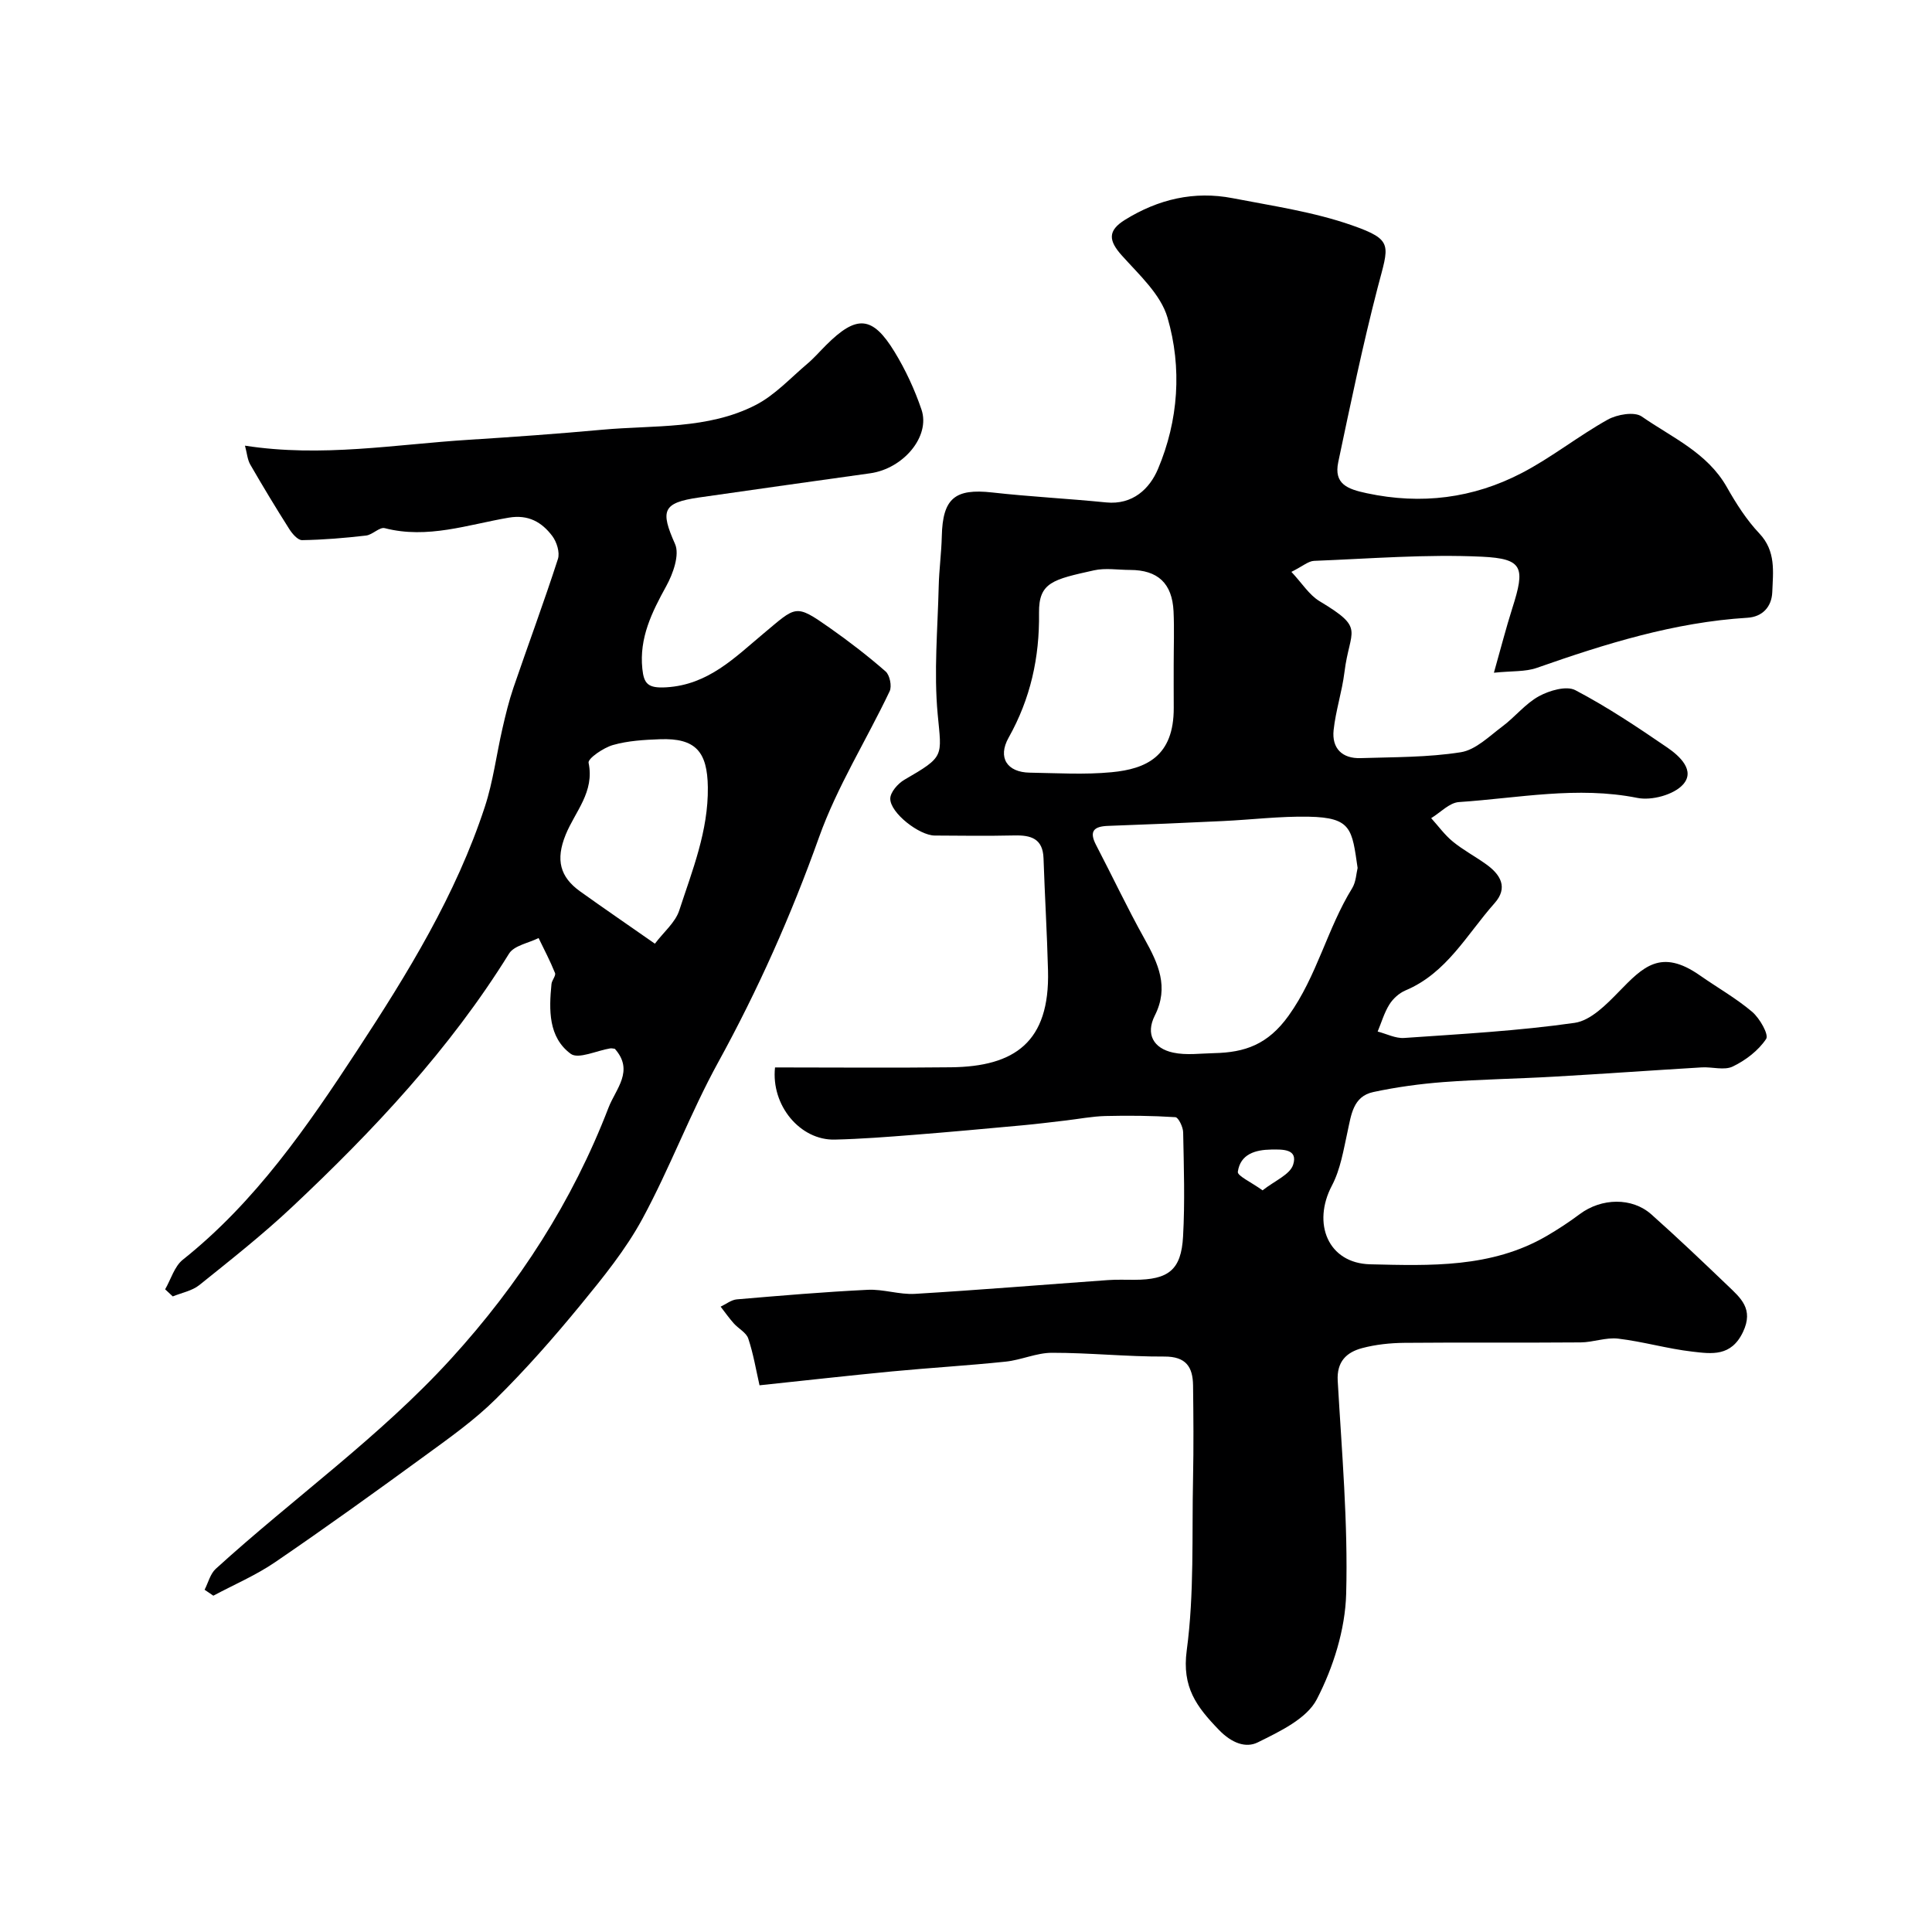
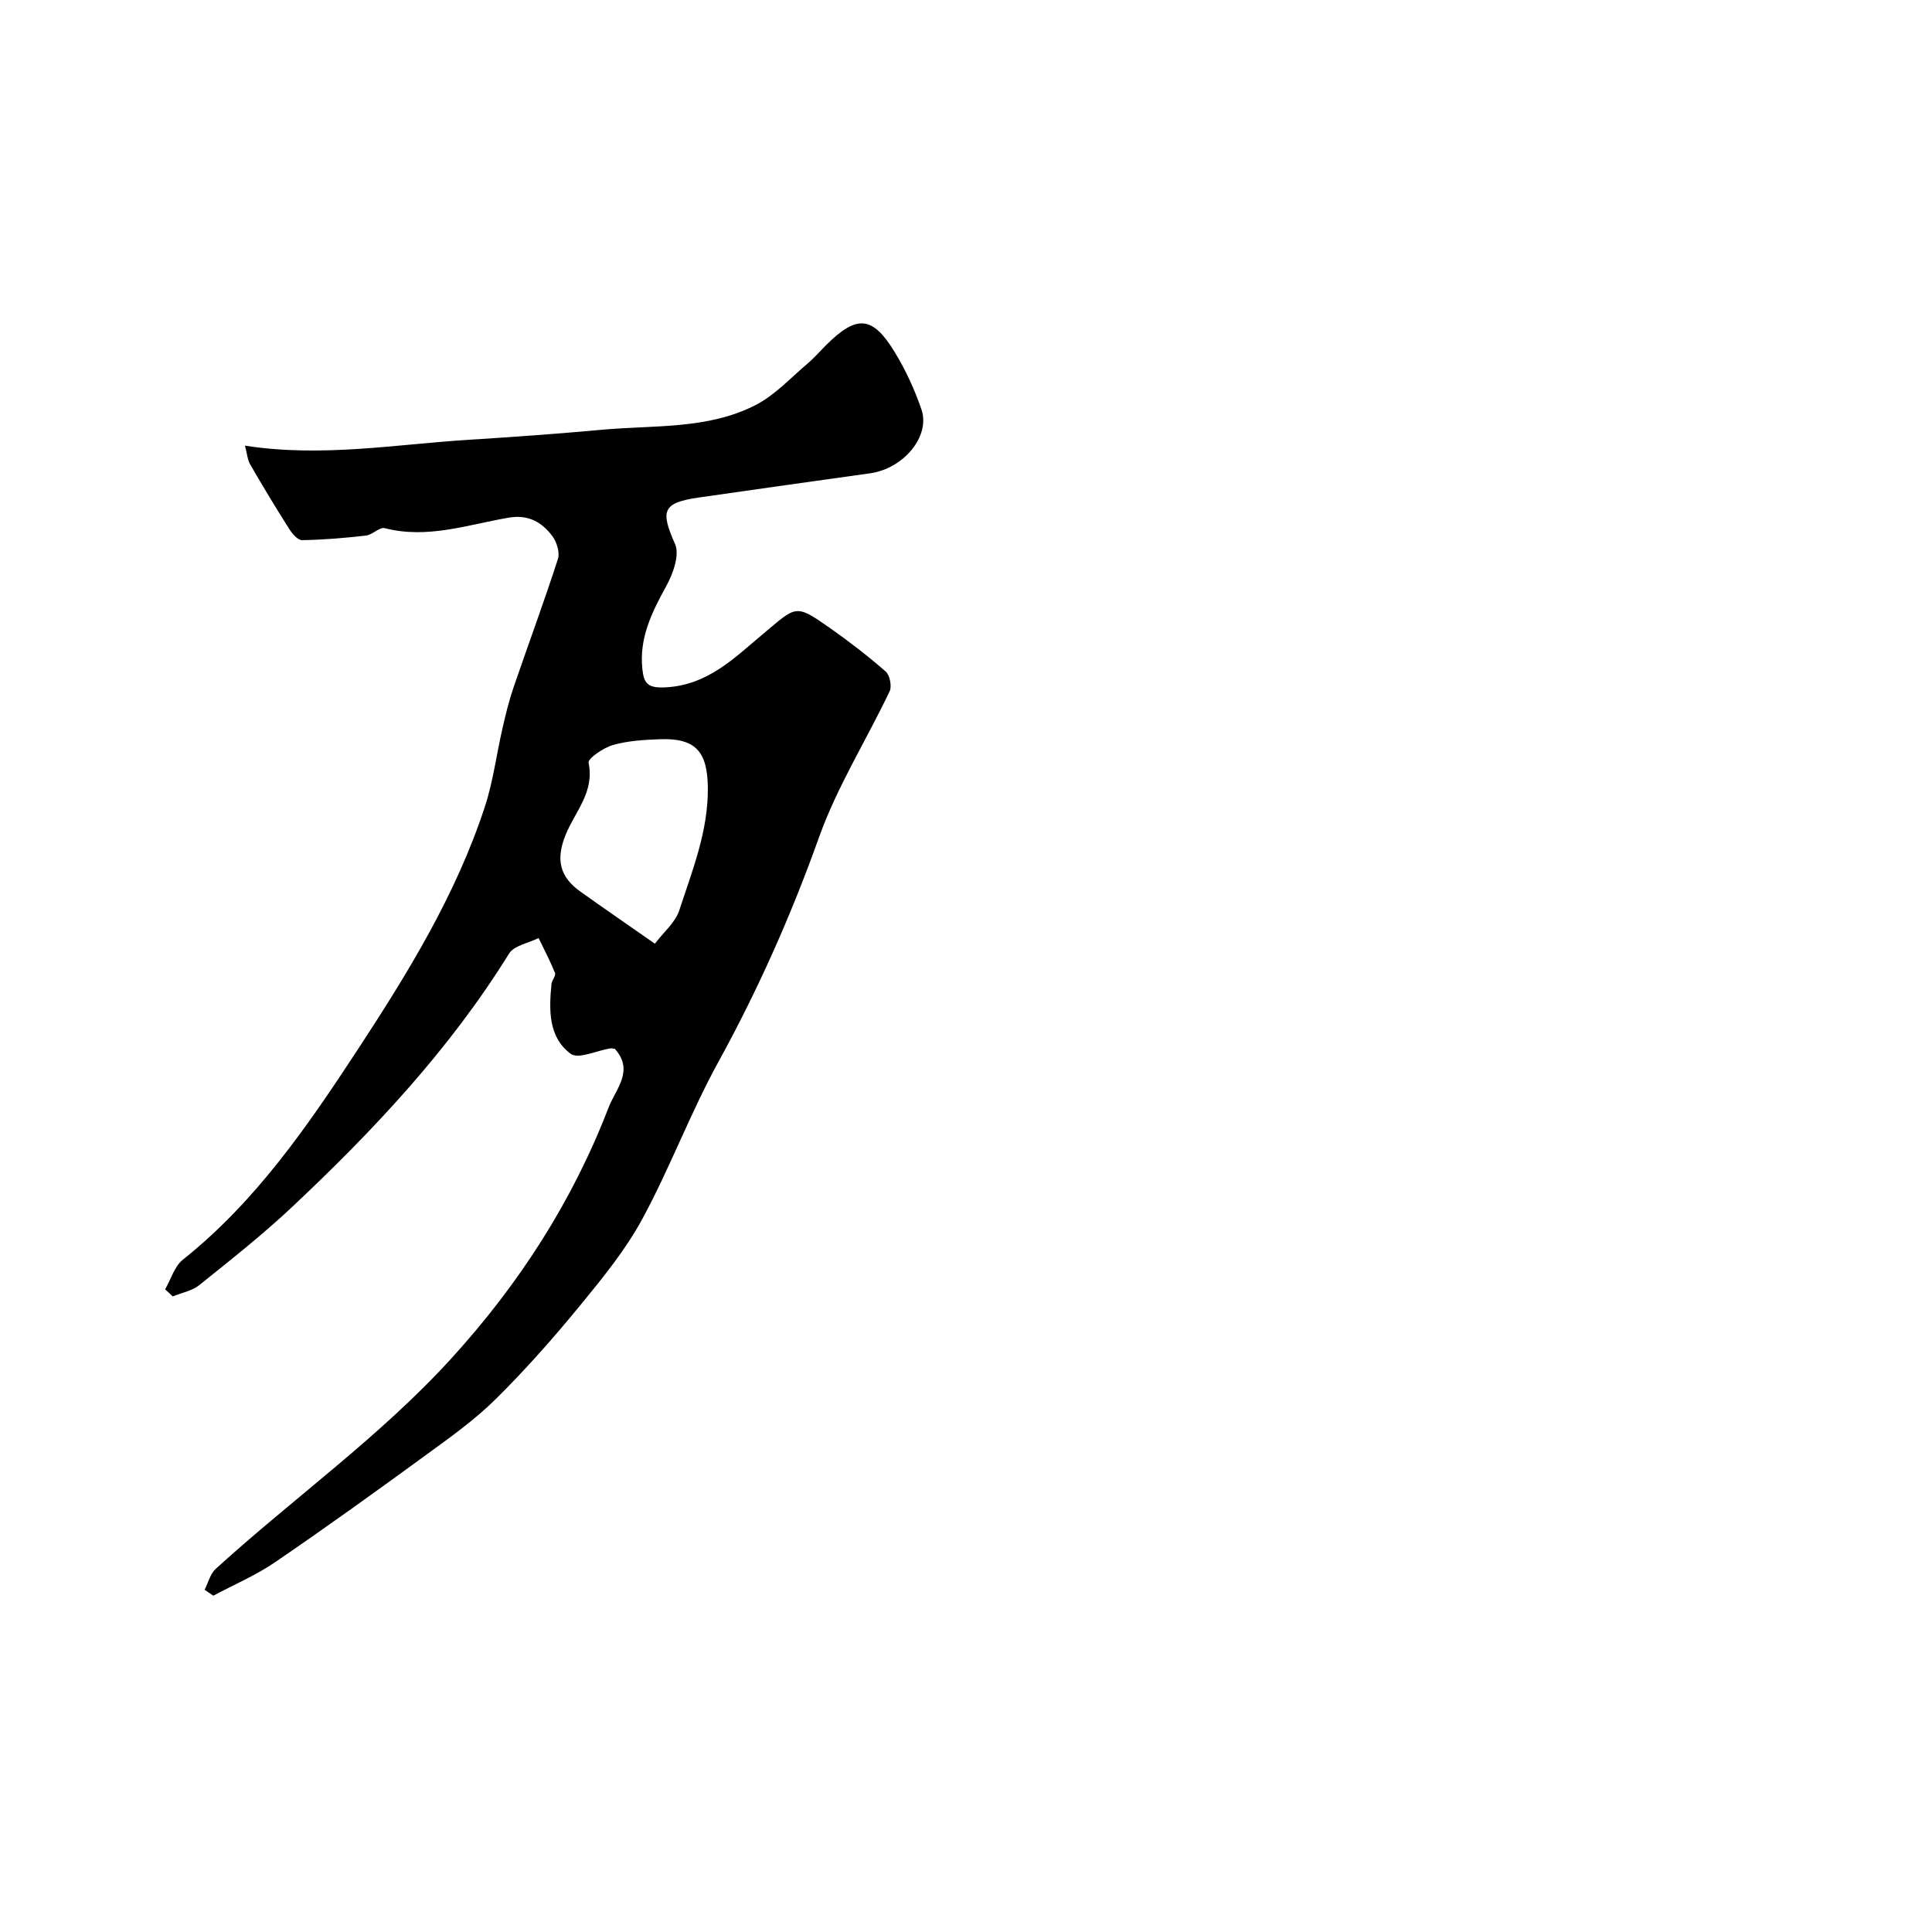
<svg xmlns="http://www.w3.org/2000/svg" enable-background="new 0 0 400 400" viewBox="0 0 400 400">
-   <path d="m160.46 221c12.11 0 24.28.11 36.44-.03 13.16-.15 20.47-5.2 20.08-20.02-.2-7.76-.67-15.51-.93-23.26-.14-4.08-2.61-4.8-6.03-4.72-5.5.12-11 .06-16.5.02-3.18-.02-9.2-4.66-9.2-7.63 0-1.33 1.57-3.13 2.91-3.91 8.42-4.88 7.73-4.74 6.91-13.55-.82-8.76 0-17.68.21-26.52.08-3.46.56-6.9.64-10.36.18-7.84 2.71-9.92 10.43-9.06 7.84.88 15.74 1.27 23.59 2.06 5.51.55 9.01-2.84 10.73-6.9 4.26-10.08 5.01-20.96 1.98-31.36-1.4-4.82-5.9-8.89-9.46-12.87-2.75-3.07-2.97-5.13.66-7.38 6.89-4.27 14.32-6.02 22.28-4.48 8.3 1.61 16.79 2.84 24.72 5.62 8.73 3.06 7.6 4.08 5.31 12.89-3.1 11.95-5.61 24.05-8.16 36.14-.95 4.53 1.91 5.59 5.92 6.44 11.29 2.41 22.01 1.05 32.08-4.19 6.17-3.21 11.7-7.65 17.79-11.05 1.94-1.08 5.52-1.7 7.04-.65 6.25 4.35 13.58 7.48 17.62 14.62 1.92 3.39 4.07 6.78 6.73 9.59 3.48 3.68 2.84 7.93 2.68 12.15-.12 3.07-2.06 5.12-5.14 5.31-15.15.93-29.43 5.4-43.62 10.38-2.37.83-5.1.61-8.87 1 1.44-5.1 2.51-9.27 3.81-13.37 2.69-8.42 2.25-10.24-6.29-10.65-11.55-.55-23.17.41-34.76.86-1.18.05-2.32 1.09-4.69 2.28 2.19 2.33 3.67 4.77 5.83 6.07 9.6 5.76 6.26 5.7 5.15 14.73-.5 4.02-1.81 7.94-2.24 11.96-.4 3.76 1.76 5.93 5.59 5.8 6.93-.22 13.94-.14 20.75-1.22 3.08-.49 5.87-3.3 8.59-5.33 2.63-1.96 4.76-4.72 7.59-6.27 2.16-1.18 5.68-2.21 7.52-1.25 6.62 3.47 12.88 7.66 19.06 11.89 2.54 1.74 5.85 4.77 3.23 7.66-1.92 2.12-6.48 3.35-9.43 2.76-12.45-2.49-24.67.04-36.95.86-1.98.13-3.84 2.17-5.75 3.33 1.48 1.63 2.79 3.47 4.48 4.85 2.14 1.75 4.63 3.07 6.89 4.69 2.99 2.13 4.62 4.84 1.75 8.07-5.72 6.43-9.89 14.47-18.45 18.06-1.3.55-2.57 1.7-3.32 2.9-1.07 1.71-1.64 3.72-2.43 5.61 1.83.47 3.69 1.45 5.48 1.33 11.79-.82 23.62-1.46 35.31-3.13 3.33-.48 6.58-3.81 9.19-6.49 4.93-5.05 8.64-9 16.74-3.33 3.6 2.52 7.48 4.71 10.82 7.54 1.56 1.33 3.49 4.72 2.89 5.61-1.6 2.41-4.25 4.43-6.91 5.71-1.76.85-4.26.05-6.42.18-10.2.61-20.38 1.34-30.58 1.92-7.62.44-15.25.55-22.86 1.12-4.88.37-9.76 1.04-14.54 2.06-4.22.89-4.59 4.72-5.36 8.23-.83 3.77-1.46 7.77-3.22 11.12-4.15 7.85-.83 16.11 7.92 16.32 12.39.29 25.08.78 36.47-5.83 2.39-1.39 4.72-2.92 6.94-4.58 4.46-3.32 10.78-3.5 14.8.08 5.37 4.78 10.58 9.74 15.77 14.71 2.7 2.59 5.47 4.85 3.2 9.63-2.45 5.16-6.51 4.53-10.48 4.07-5.16-.59-10.21-2.08-15.37-2.69-2.52-.3-5.17.76-7.76.78-12.17.1-24.33-.02-36.5.09-2.92.03-5.92.34-8.74 1.09-3.23.86-5.29 2.78-5.06 6.78.84 14.69 2.15 29.42 1.75 44.1-.2 7.39-2.66 15.22-6.08 21.83-2.1 4.05-7.69 6.67-12.22 8.92-2.47 1.23-5.4.16-8.05-2.59-4.63-4.79-7.68-8.82-6.66-16.45 1.58-11.77 1.05-23.82 1.31-35.76.13-6.36.08-12.73 0-19.1-.05-3.8-1.43-6-5.93-5.98-7.76.04-15.52-.79-23.29-.78-3.18 0-6.34 1.49-9.56 1.83-7.85.82-15.73 1.28-23.58 2.03-8.96.86-17.9 1.87-27.4 2.87-.72-3.16-1.27-6.51-2.33-9.68-.41-1.24-2.04-2.05-3.01-3.15-.97-1.09-1.81-2.29-2.71-3.45 1.11-.52 2.2-1.41 3.35-1.51 9.02-.77 18.05-1.54 27.1-1.98 3.24-.16 6.56 1.03 9.79.84 13.31-.8 26.61-1.9 39.92-2.85 1.82-.13 3.66-.06 5.5-.06 7.06-.01 9.7-2.03 10.08-8.96.4-7.17.16-14.38.02-21.57-.02-1.1-.98-3.1-1.61-3.14-4.82-.31-9.66-.36-14.49-.24-2.78.07-5.55.62-8.33.94-2.93.34-5.85.71-8.79.98-7.53.69-15.06 1.39-22.59 1.98-5.43.43-10.86.85-16.3.98-7.17.19-13.24-7.06-12.39-14.94zm120.62-41.3c-1.17-8-1.21-10.44-10.11-10.61-5.92-.12-11.85.62-17.78.9-7.92.38-15.85.72-23.77 1-2.93.1-3.99 1.08-2.49 3.96 3.37 6.46 6.48 13.07 10.03 19.43 2.84 5.1 5.12 9.96 2.13 15.88-1.95 3.87-.25 6.8 3.79 7.67 2.72.59 5.66.17 8.51.11 6.35-.14 11.1-1.76 15.4-7.75 5.91-8.25 7.99-18.03 13.17-26.41.8-1.32.85-3.11 1.12-4.18zm-38.08-42.14c0-3.66.14-7.33-.03-10.99-.28-5.81-3.26-8.56-8.99-8.57-2.5 0-5.1-.45-7.48.08-8.47 1.89-11.46 2.47-11.38 8.82.12 9.25-1.77 17.76-6.3 25.83-2.31 4.12-.32 7.16 4.35 7.24 5.66.09 11.36.45 16.98-.09 7.14-.68 12.9-3.27 12.86-13.34-.02-2.99-.01-5.99-.01-8.98zm18.4 108.89c2.53-2 5.67-3.25 6.33-5.31 1.06-3.3-2.2-3.17-4.52-3.14-3.32.05-6.41.94-6.93 4.6-.13.85 2.73 2.12 5.12 3.85z" fill="#000001" />
  <path d="m42.36 329.14c.75-1.46 1.17-3.29 2.31-4.33 16.1-14.66 33.95-27.3 48.74-43.52 14.06-15.43 25.1-32.54 32.58-51.97 1.5-3.89 5.37-7.63 1.3-12.18-.3-.03-.64-.13-.96-.08-2.79.45-6.59 2.29-8.17 1.12-4.65-3.44-4.51-9.1-3.98-14.46.08-.78.95-1.7.73-2.27-.99-2.47-2.24-4.84-3.4-7.24-2.08 1.05-5.07 1.54-6.12 3.23-12.28 19.81-28.05 36.6-44.9 52.44-6.09 5.73-12.7 10.94-19.22 16.18-1.5 1.2-3.65 1.59-5.5 2.35-.53-.49-1.05-.98-1.58-1.47 1.2-2.08 1.92-4.74 3.66-6.13 15.04-11.98 25.71-27.48 36.1-43.33 10.48-15.99 20.45-32.19 26.44-50.47 1.71-5.22 2.39-10.78 3.63-16.16.65-2.85 1.34-5.7 2.28-8.46 3.04-8.89 6.32-17.71 9.21-26.65.44-1.35-.24-3.54-1.17-4.77-2.16-2.86-4.94-4.48-8.98-3.8-8.48 1.44-16.84 4.47-25.7 2.18-1.08-.28-2.52 1.37-3.87 1.53-4.4.51-8.82.88-13.24.95-.9.02-2.06-1.34-2.68-2.33-2.78-4.38-5.46-8.82-8.05-13.31-.6-1.04-.68-2.37-1.1-3.92 15.93 2.47 31.13-.27 46.38-1.22 9.2-.58 18.41-1.24 27.59-2.08 10.71-.98 21.83-.02 31.75-5.11 3.98-2.04 7.2-5.58 10.69-8.53 1.4-1.18 2.6-2.58 3.9-3.87 6.31-6.31 9.6-6.12 14.18 1.39 2.28 3.73 4.16 7.8 5.57 11.94 1.89 5.55-3.74 12.24-10.62 13.2-11.81 1.65-23.63 3.31-35.44 5.01-7.59 1.09-8.02 2.73-4.96 9.63.99 2.23-.41 6.15-1.81 8.7-2.98 5.41-5.63 10.73-4.96 17.14.32 3.1 1.16 4.06 4.96 3.83 8.69-.51 14.22-6.2 20.04-11.06 6.91-5.76 6.57-6.32 13.78-1.26 4.01 2.82 7.91 5.82 11.59 9.04.86.75 1.33 3.05.83 4.1-4.81 10.12-10.88 19.75-14.62 30.23-5.76 16.14-12.65 31.61-20.89 46.61-5.76 10.49-9.96 21.82-15.66 32.35-3.46 6.4-8.18 12.2-12.82 17.86-5.54 6.75-11.34 13.35-17.55 19.48-4.39 4.35-9.52 7.99-14.54 11.65-10.28 7.5-20.62 14.95-31.13 22.12-3.99 2.73-8.53 4.66-12.81 6.95-.61-.4-1.21-.82-1.81-1.23zm93.23-133.76c1.84-2.43 4.23-4.4 5.04-6.88 2.71-8.31 6.04-16.47 5.92-25.53-.1-7.31-2.5-10.2-9.92-9.92-3.26.12-6.62.31-9.73 1.2-1.97.56-5.23 2.8-5.04 3.68 1.27 6.05-2.79 10.08-4.75 14.9-2.11 5.2-1.16 8.73 2.98 11.71 4.9 3.51 9.87 6.9 15.5 10.84z" fill="#000001" />
</svg>